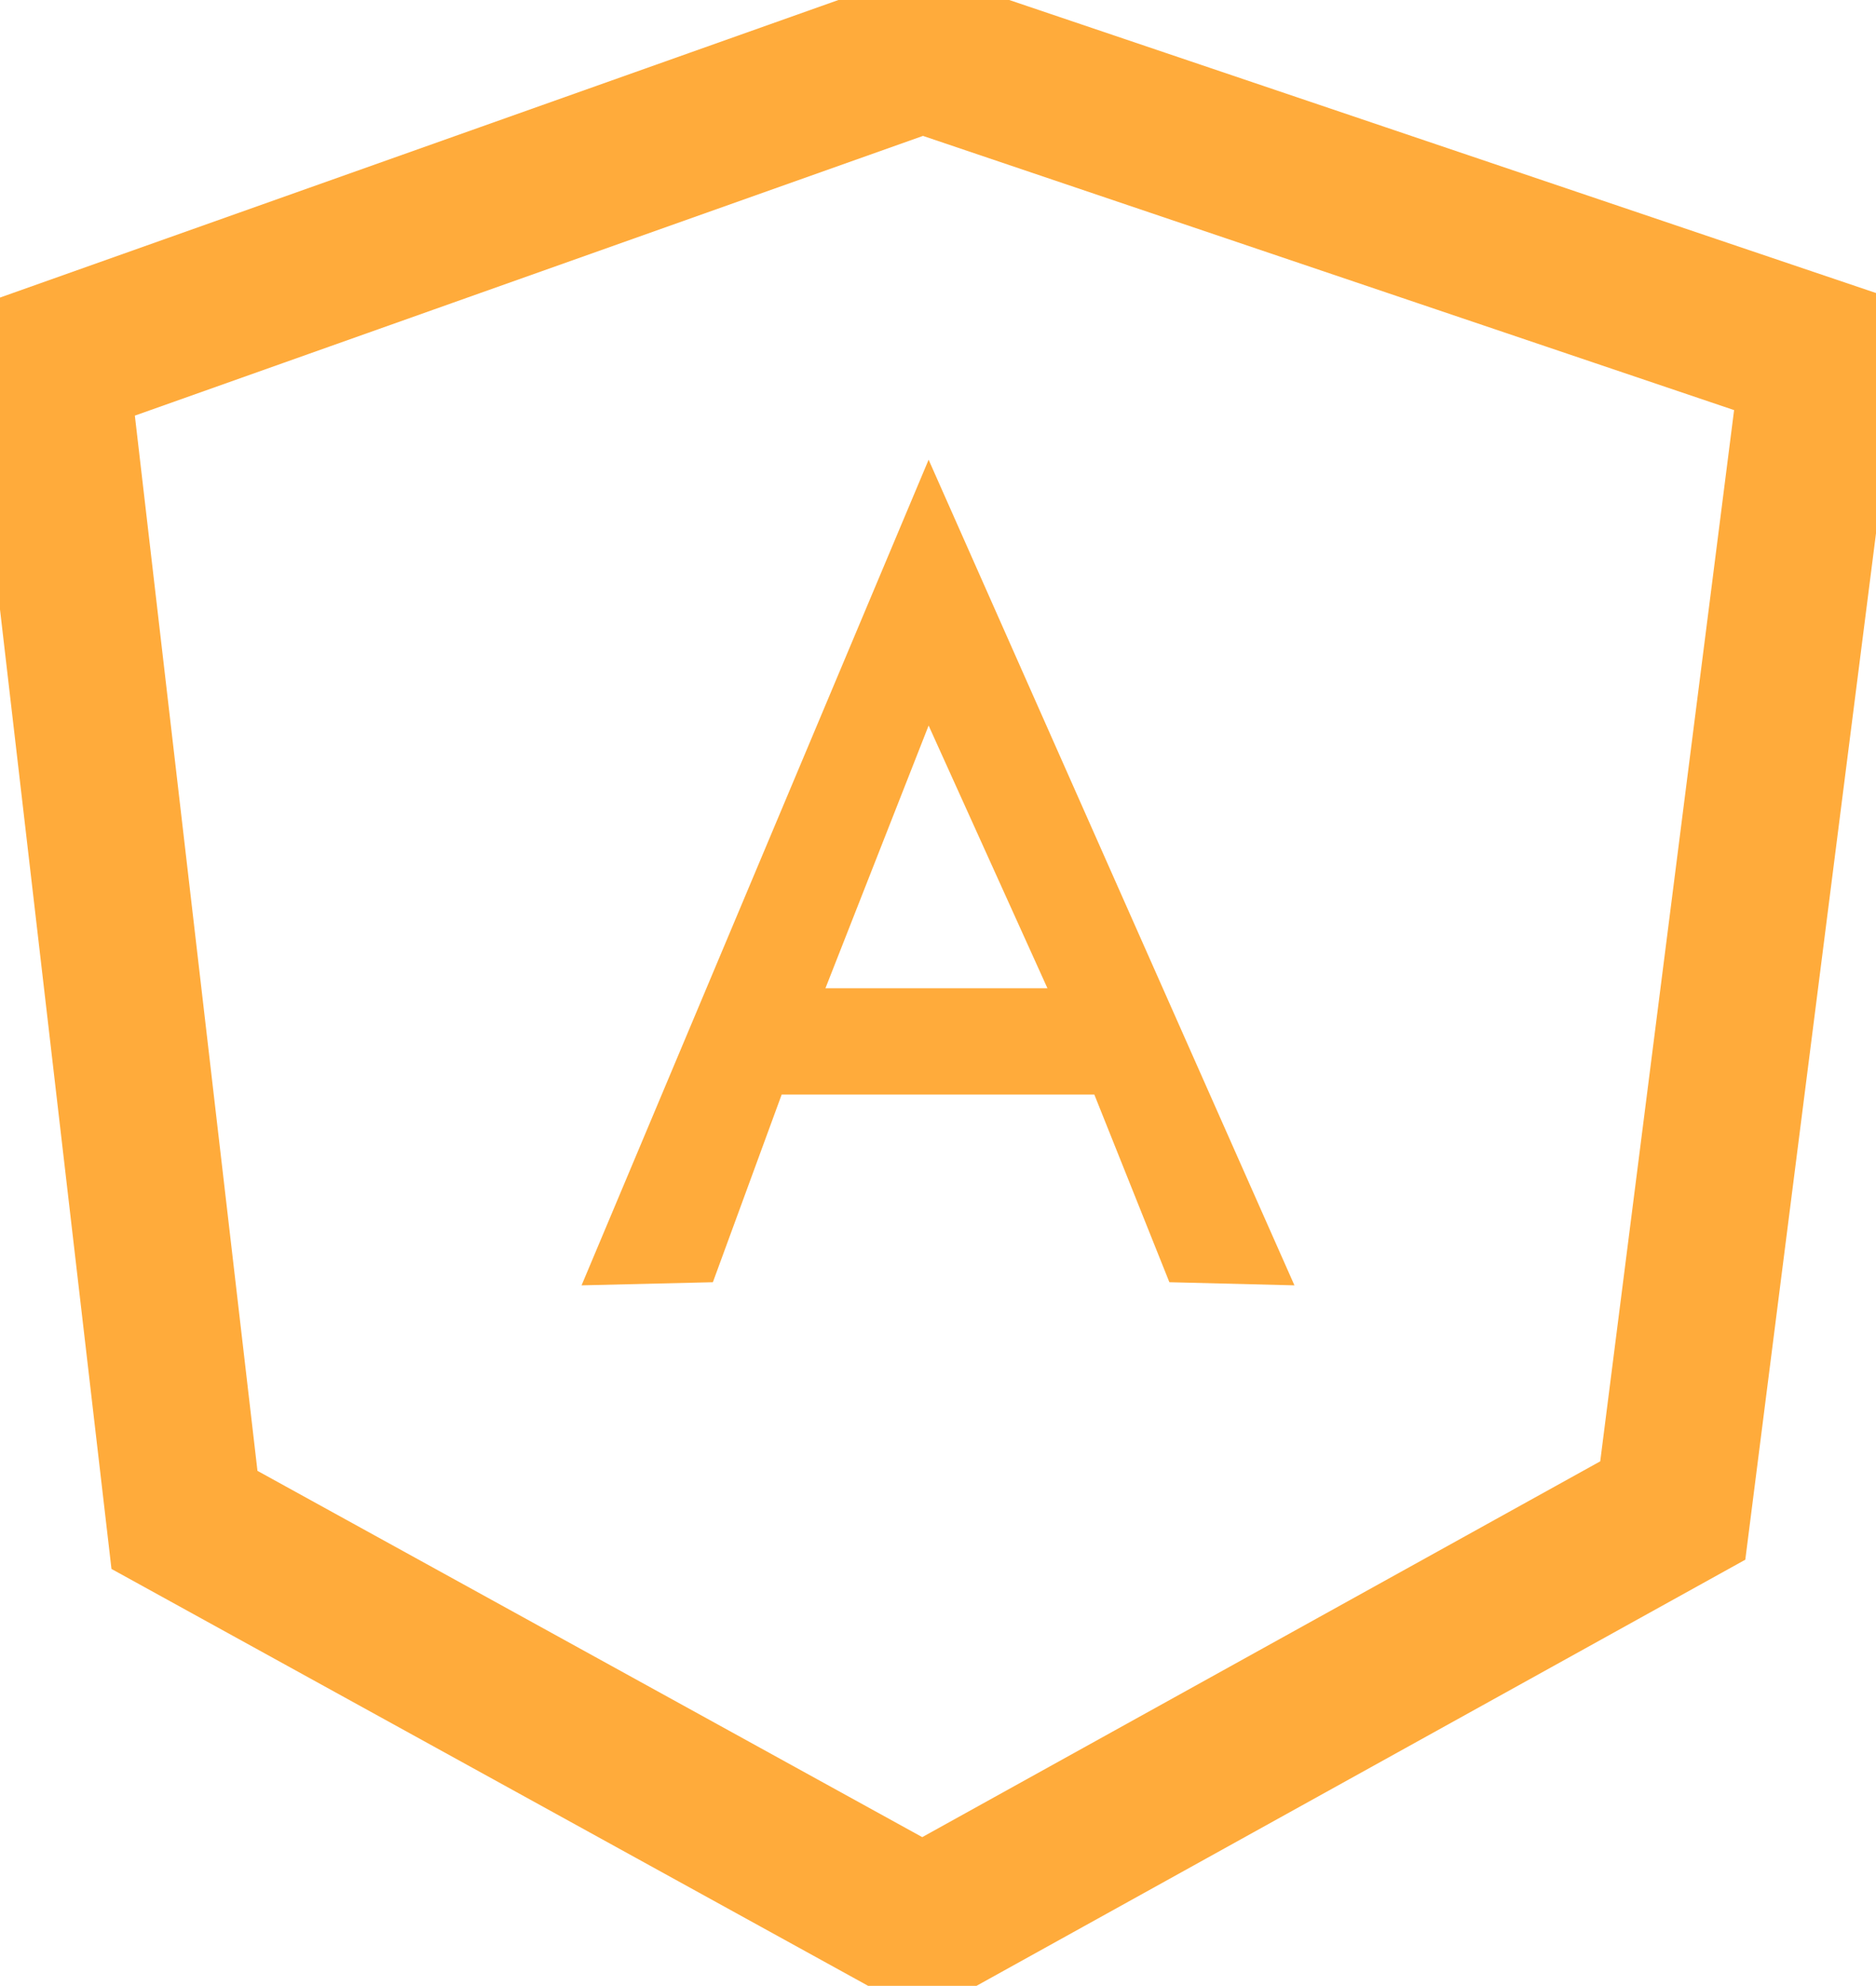
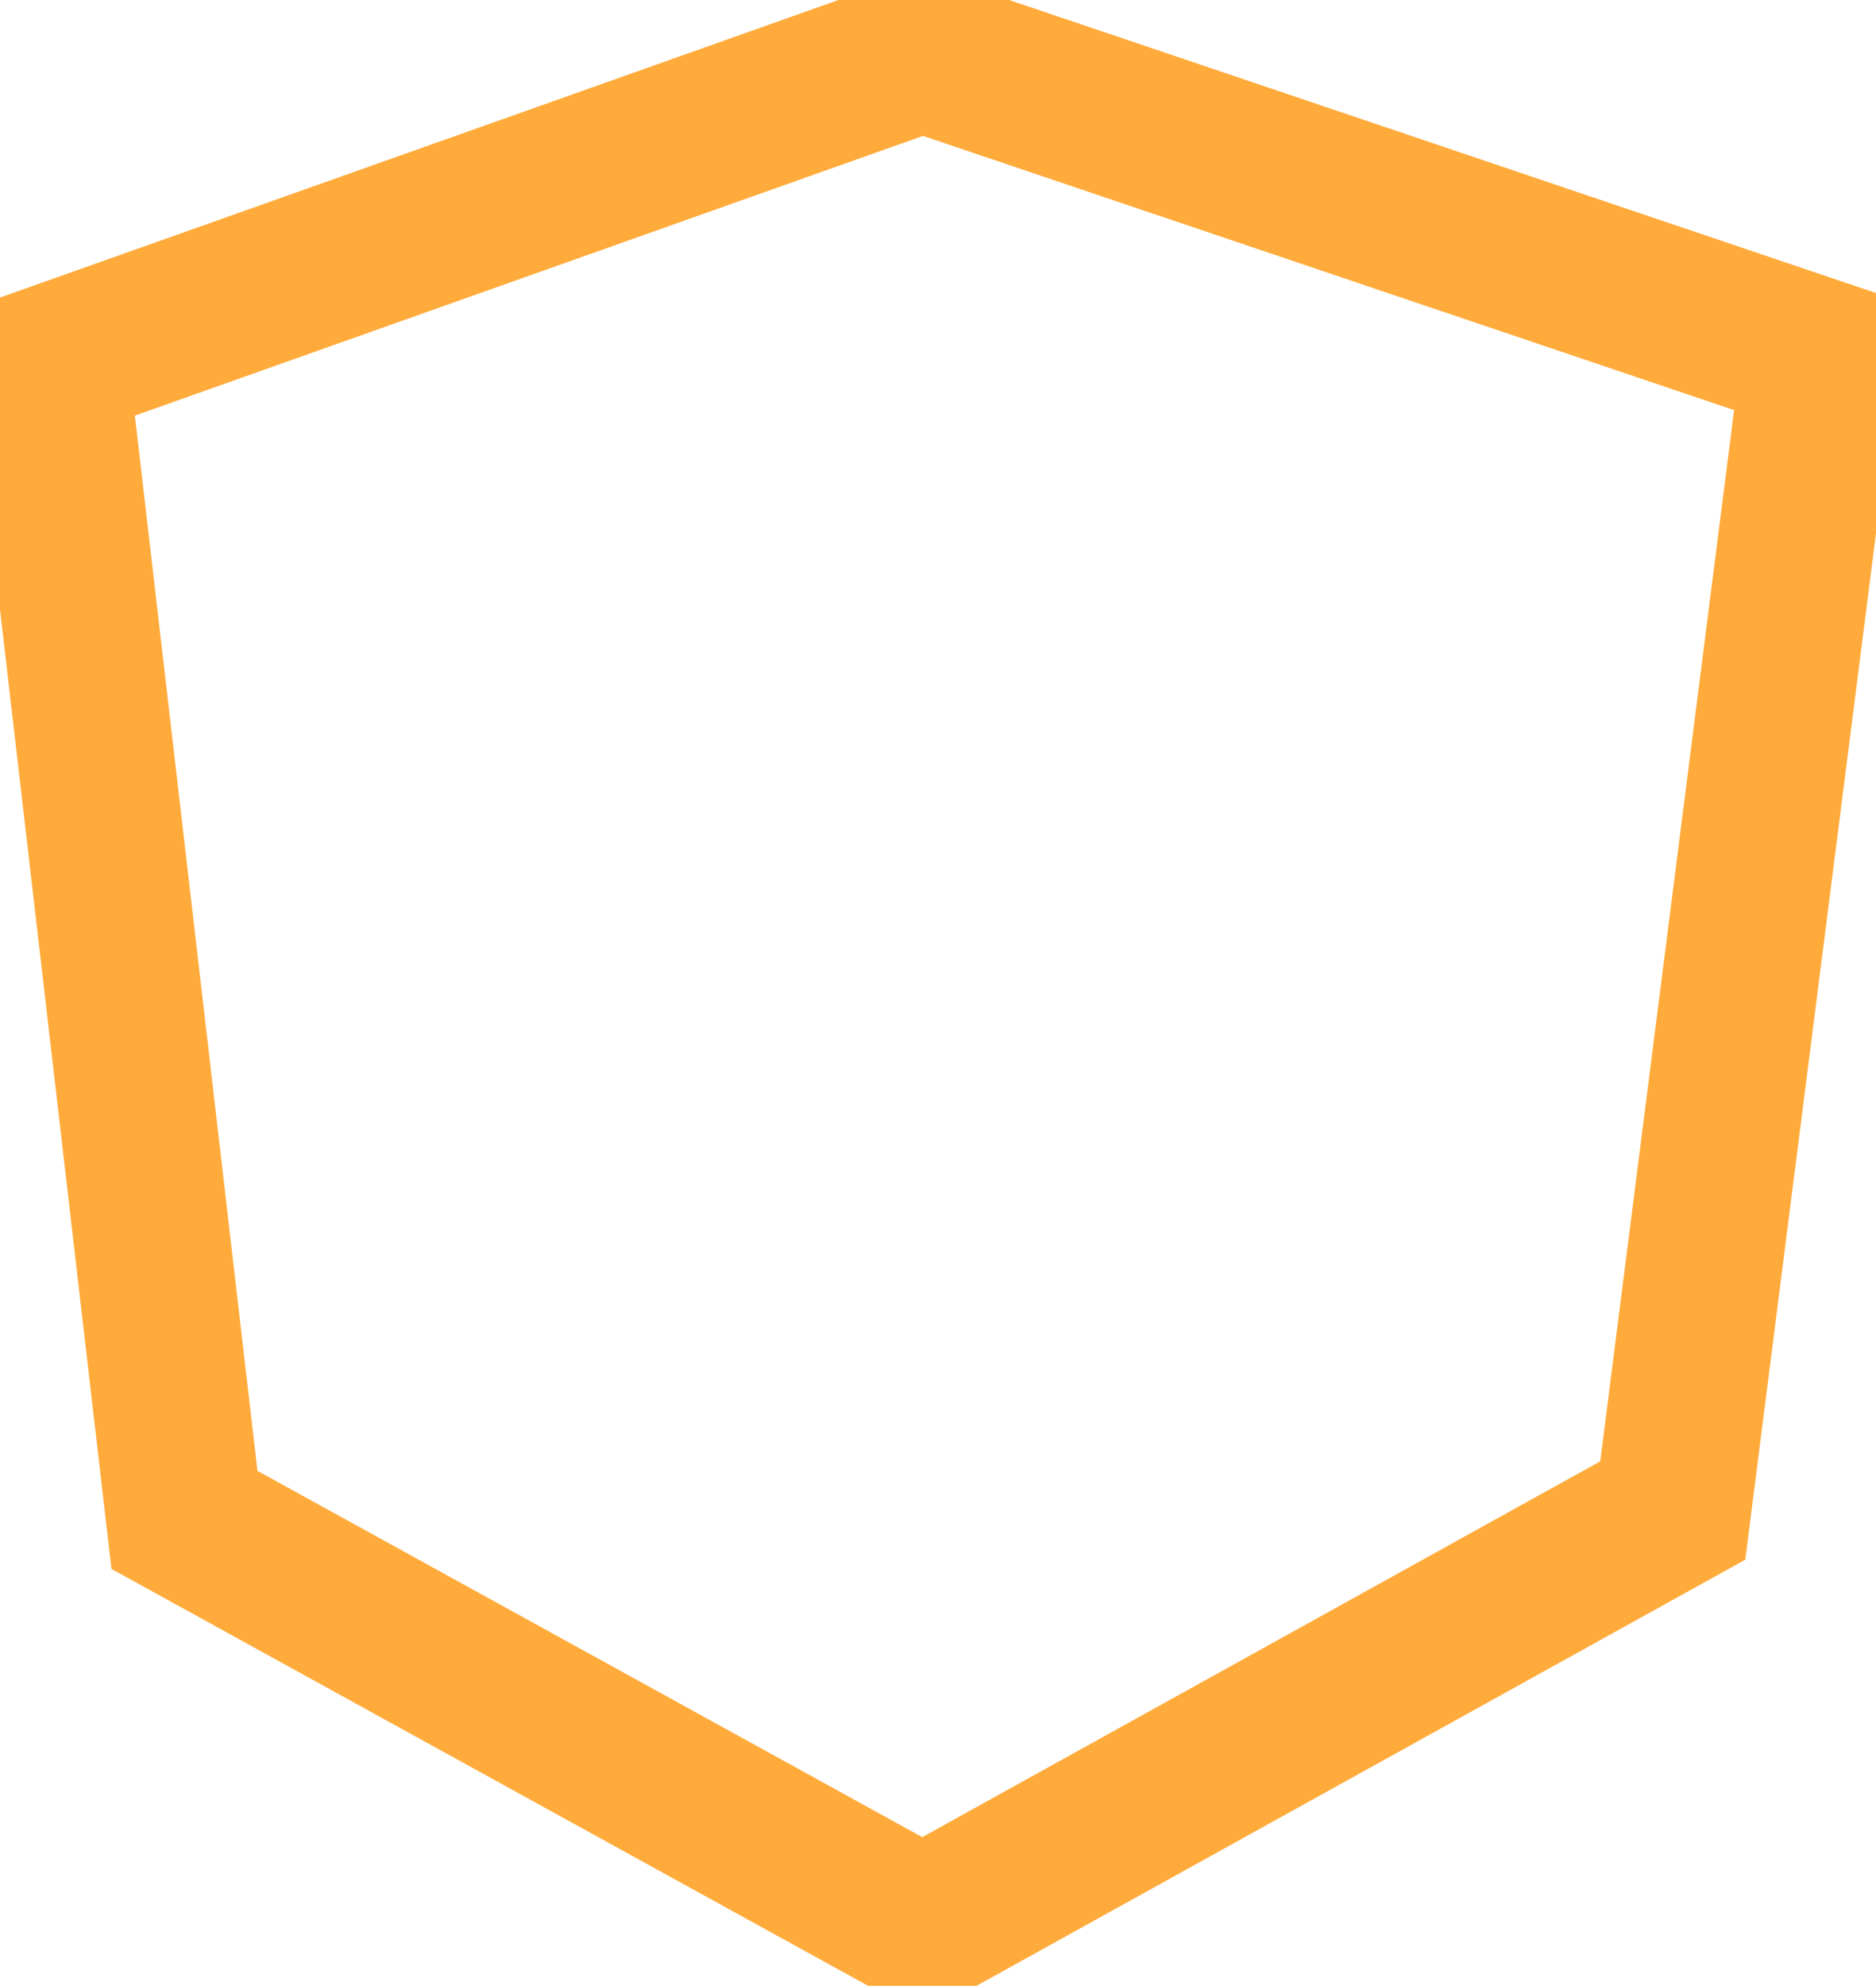
<svg xmlns="http://www.w3.org/2000/svg" xmlns:xlink="http://www.w3.org/1999/xlink" version="1.1" id="Layer_1" x="0px" y="0px" viewBox="0 0 60 63.5" style="enable-background:new 0 0 60 63.5;" xml:space="preserve">
  <style type="text/css"> .st0{clip-path:url(#SVGID_00000094608135746479612050000016189068925473704873_);} .st1{fill:none;stroke:#FFAB3B;stroke-width:5;} .st2{fill:#FFAB3B;} </style>
  <g>
    <defs>
      <rect id="SVGID_1_" width="60" height="63.5" />
    </defs>
    <clipPath id="SVGID_00000129198644277213278750000009643130965762921117_">
      <use xlink:href="#SVGID_1_" style="overflow:visible;" />
    </clipPath>
    <g style="clip-path:url(#SVGID_00000129198644277213278750000009643130965762921117_);">
      <path class="st1" d="M5.9,48.6l-4.3-37l27.9-9.9l28.7,9.7l-4.7,36.9l-24,13.3L5.9,48.6z" />
-       <path class="st2" d="M29.7,14.7L18.6,41.1l4.2-0.1l2.2-6h10l2.4,6l4,0.1L29.7,14.7z M29.7,23.2l3.8,8.4h-7.1L29.7,23.2z" />
    </g>
  </g>
</svg>